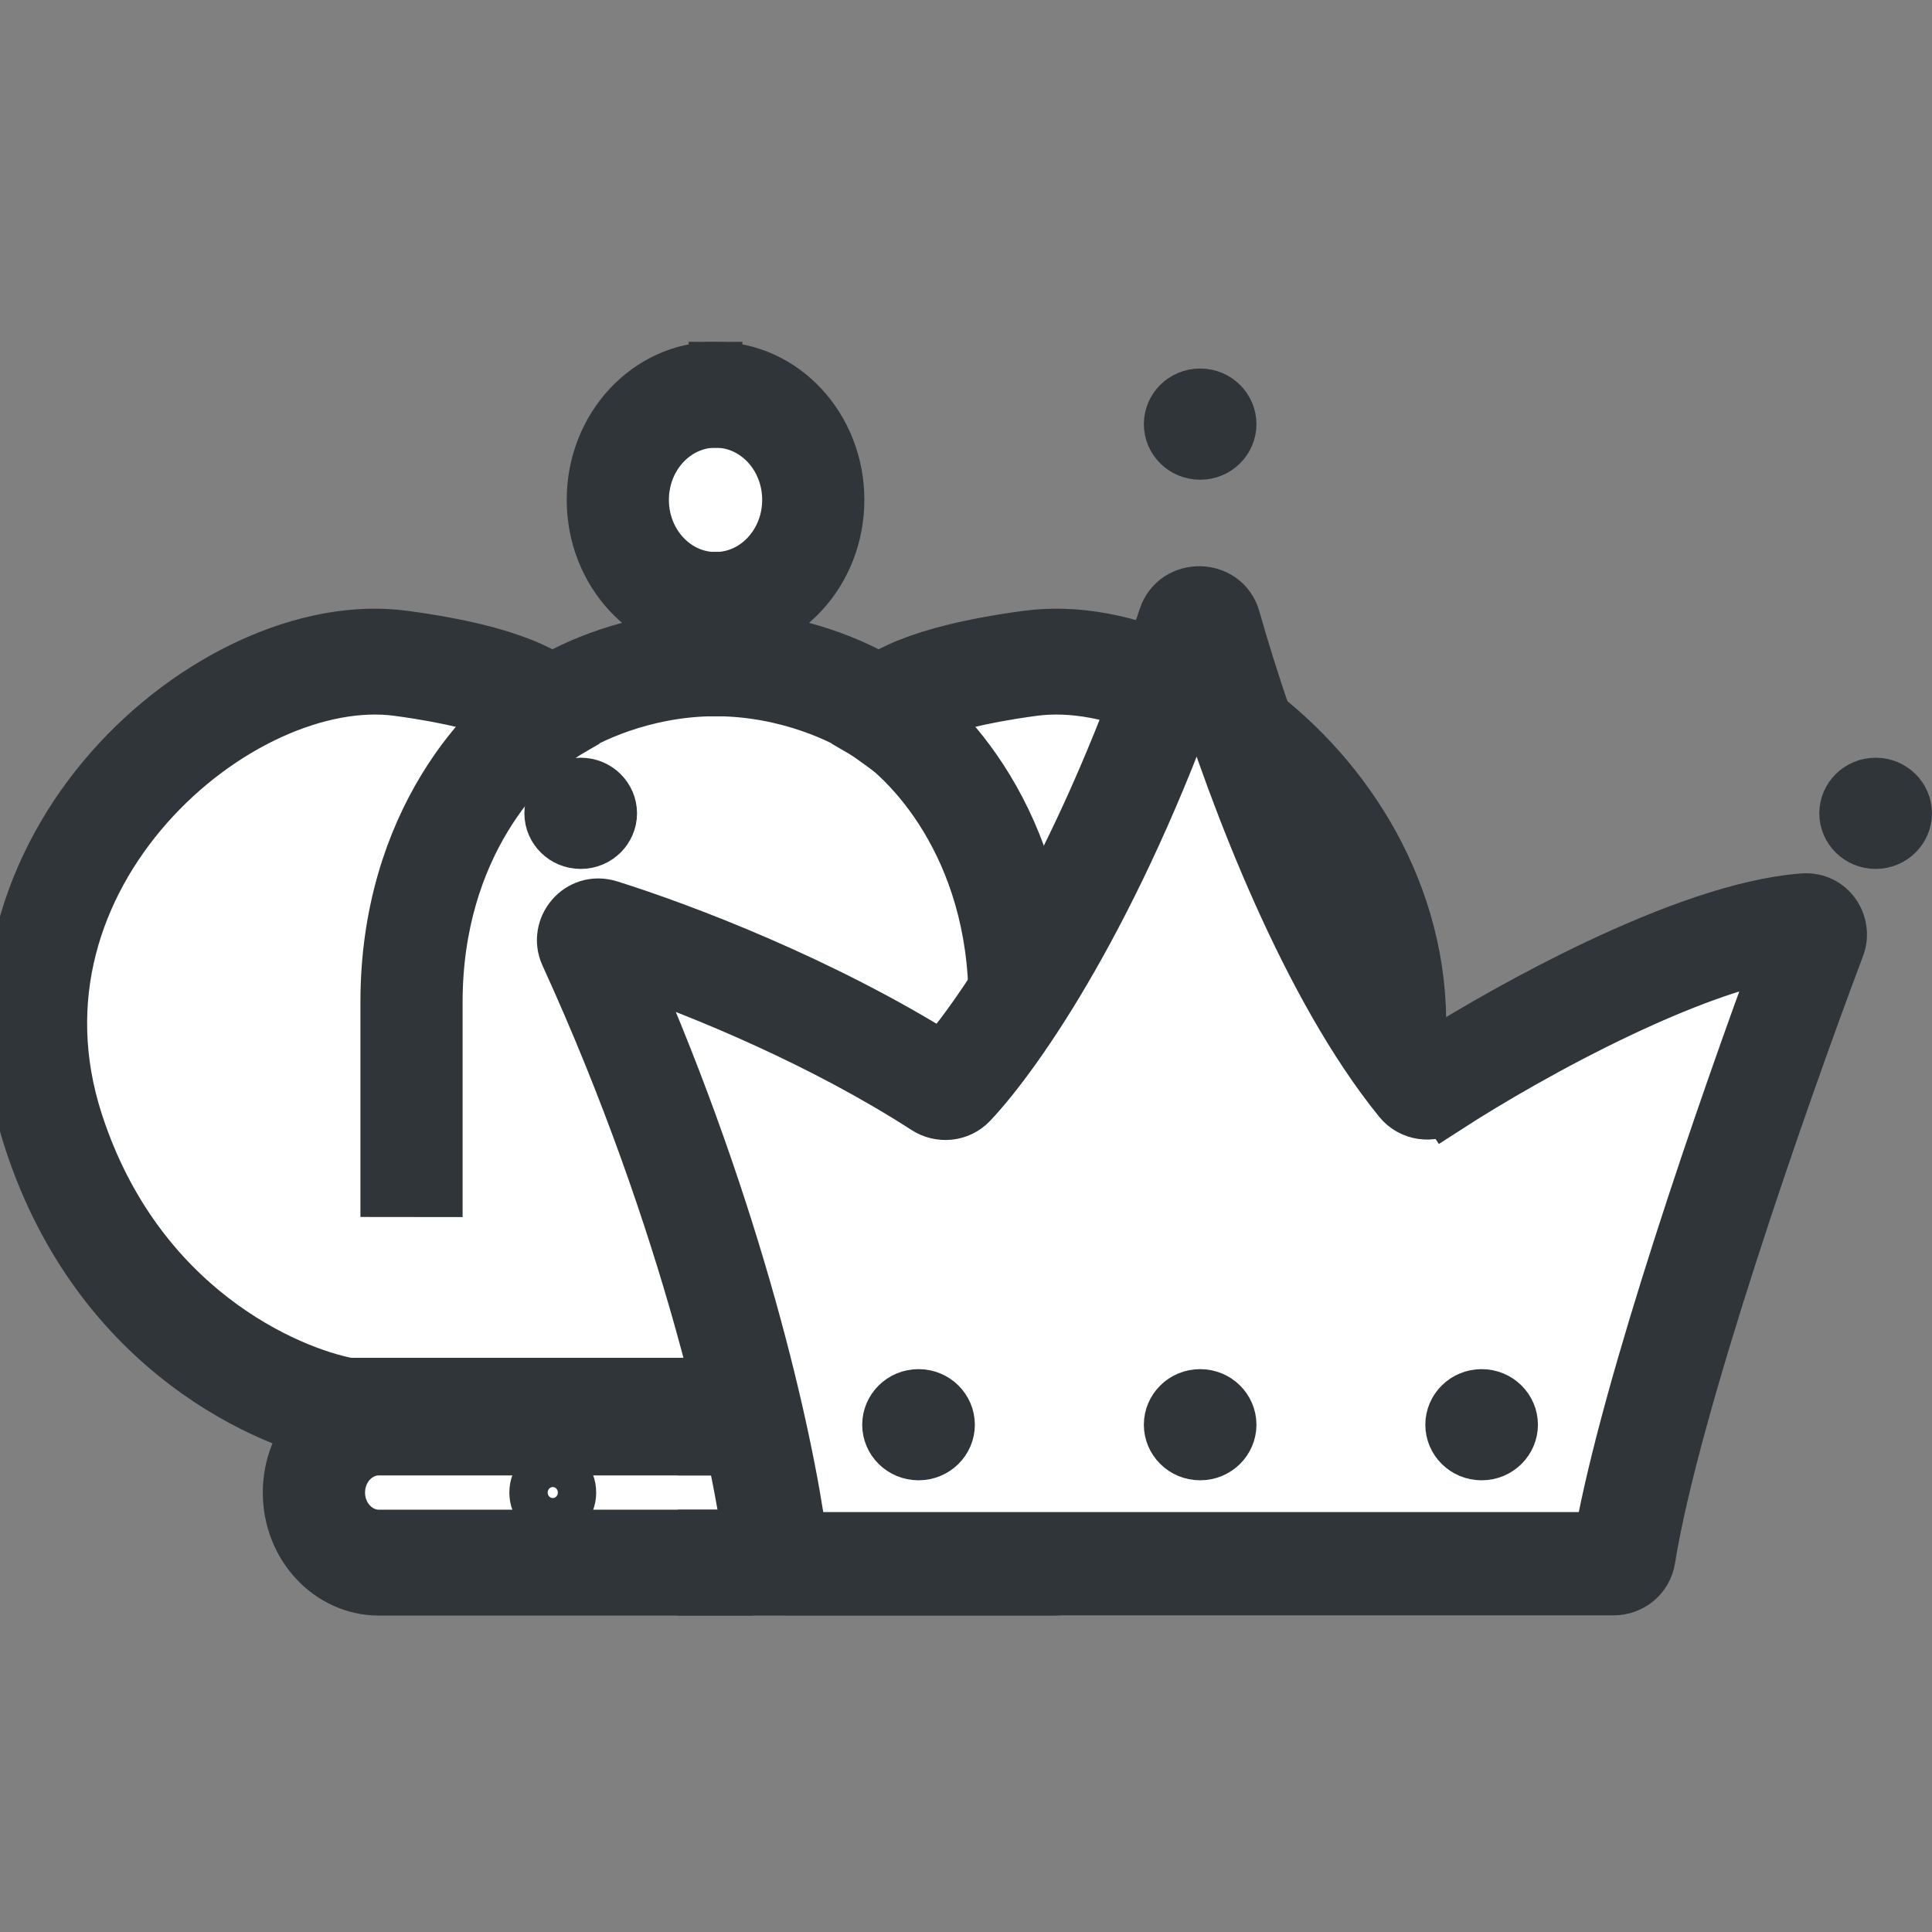
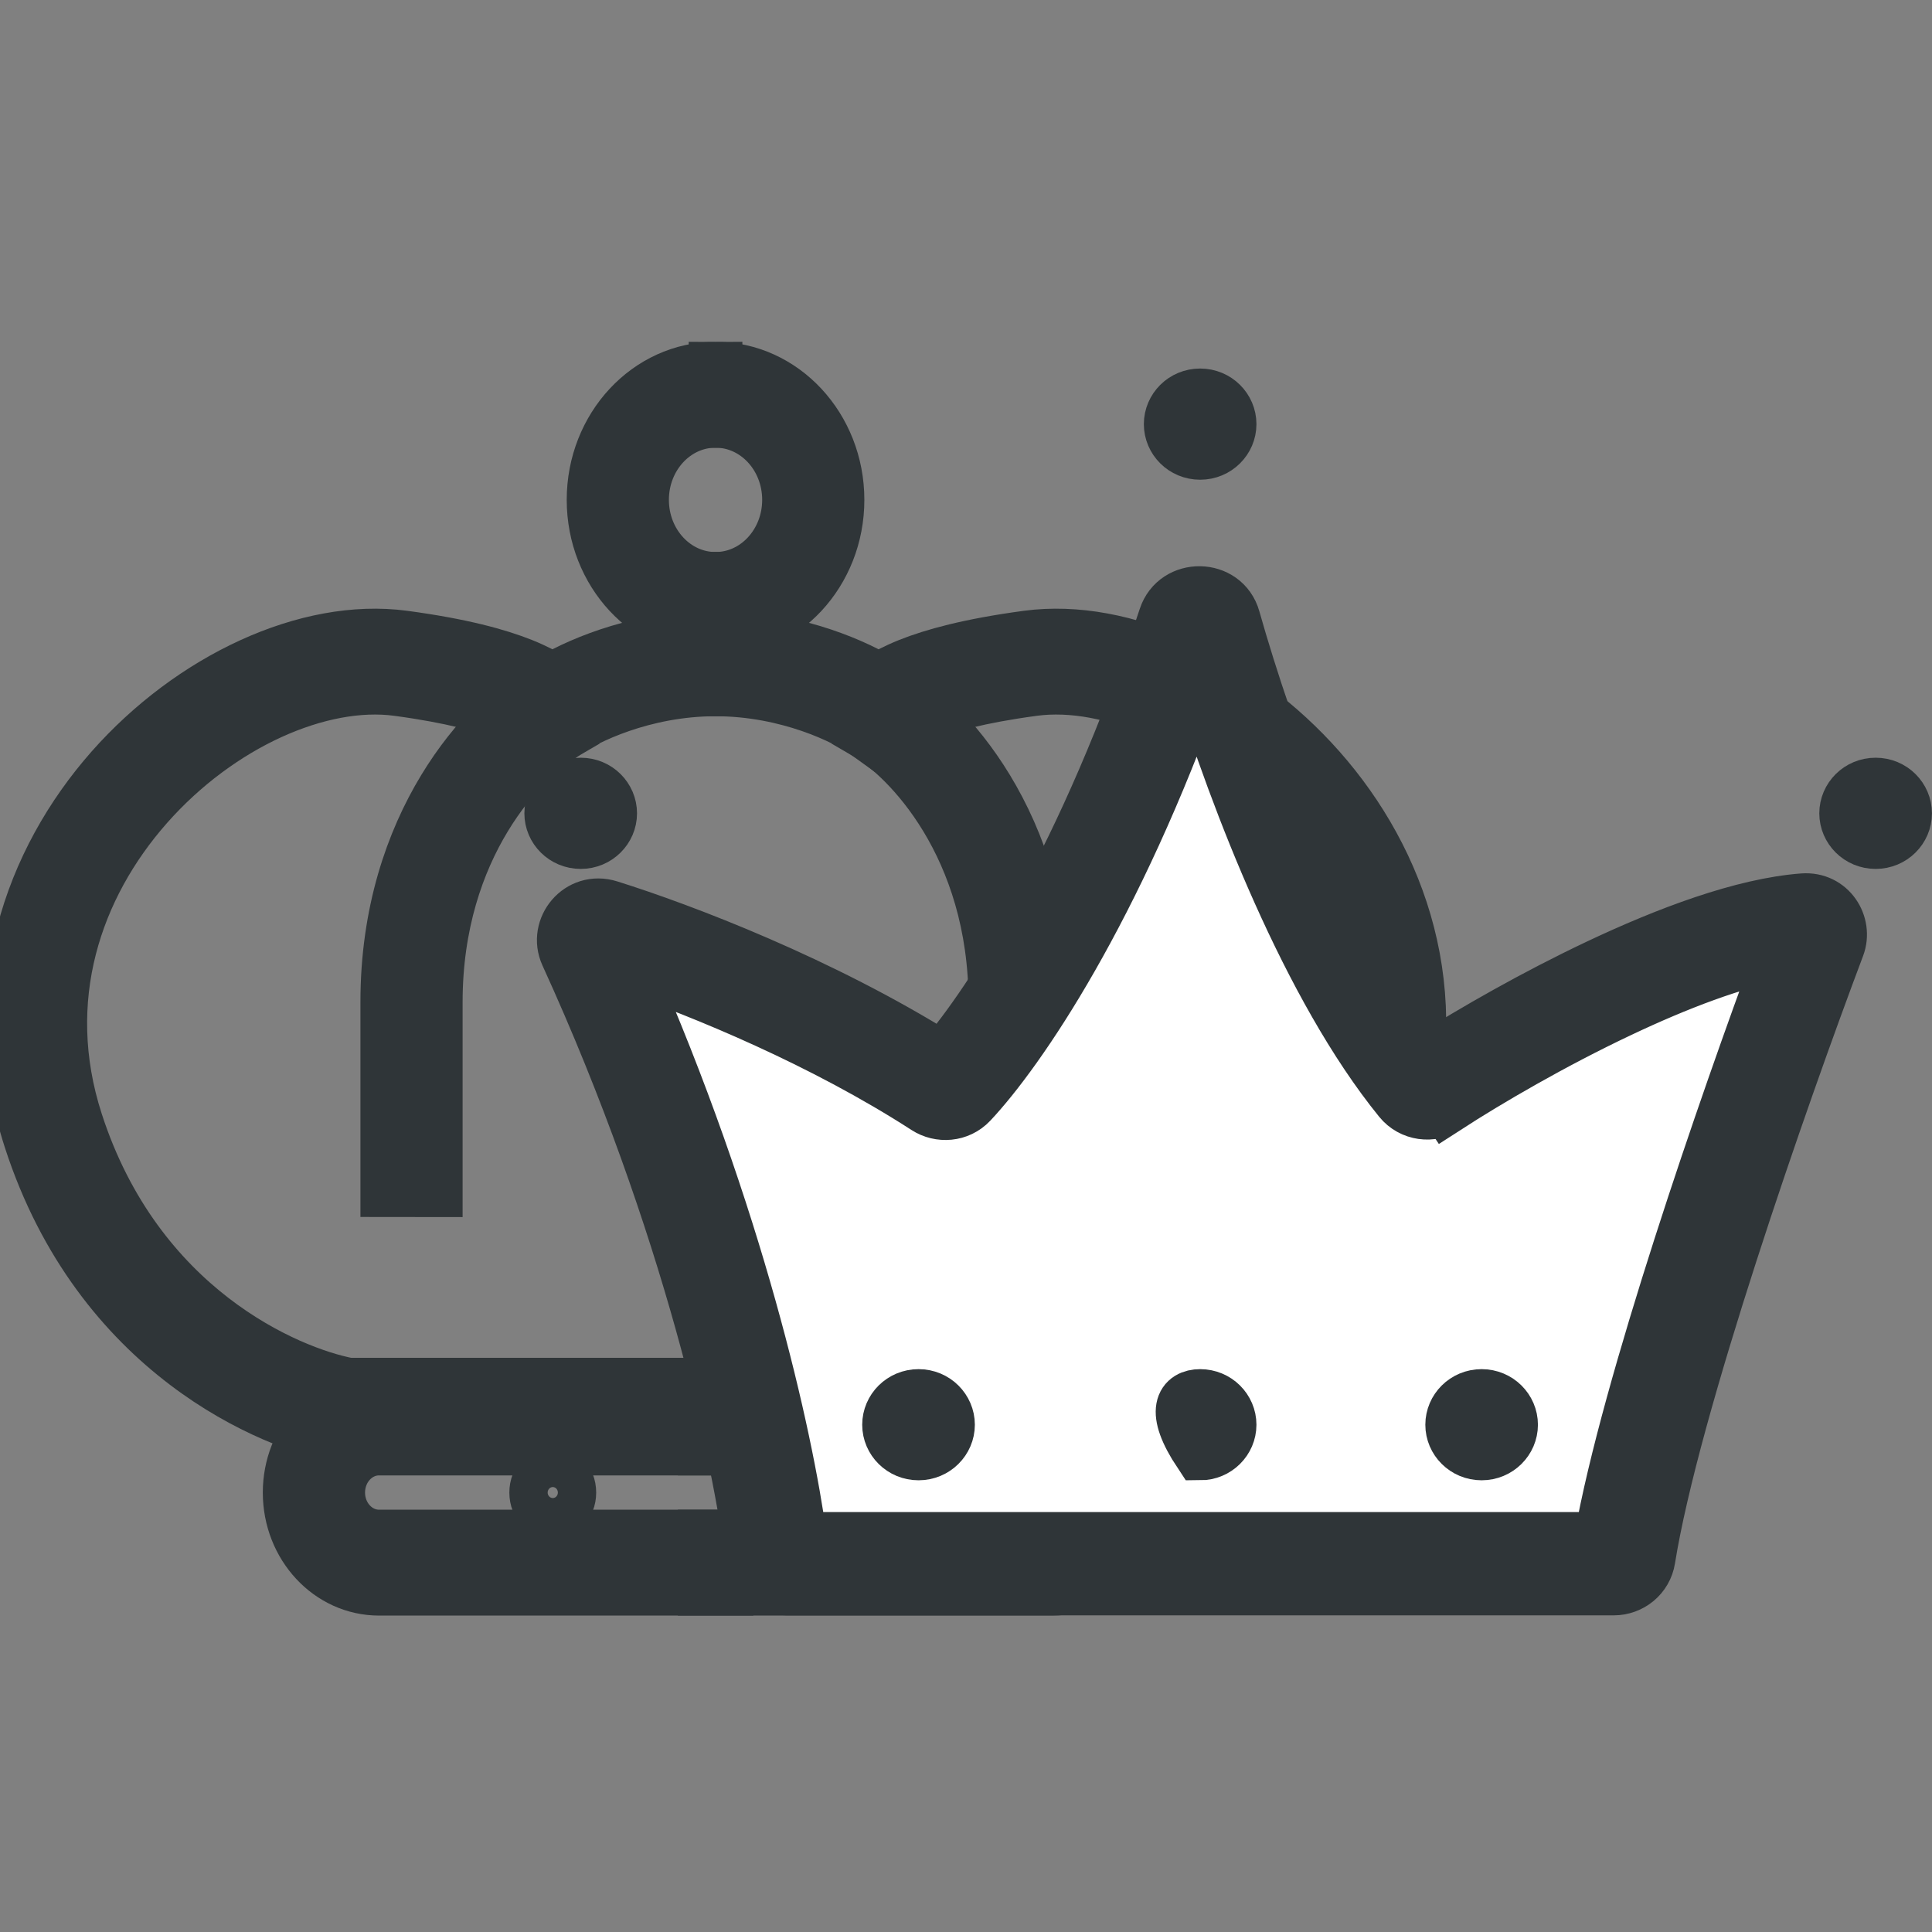
<svg xmlns="http://www.w3.org/2000/svg" width="36" height="36" viewBox="0 0 36 36" fill="none">
  <rect x="0" y="0" width="36" height="36" fill="#808080" stroke="none" />
  <g clip-path="url(#clip0_2072_4599)">
-     <path d="M20.57 27.3L20.118 26.327L21.474 25.84L22.831 24.867L24.188 23.895L25.092 21.949L25.997 19.517L25.544 17.084L24.188 14.652L22.379 13.193L19.665 12.22L17.404 12.706L16.048 13.193L14.239 12.22L13.787 11.733L14.691 10.274L15.143 8.815L14.239 7.842L12.882 7.355L11.525 8.328V9.788L12.43 11.247V12.22L10.169 13.193L8.812 12.706L6.551 12.22L4.29 13.193L2.481 14.652L1.124 16.598L0.672 19.517L1.576 22.435L3.385 24.867L6.099 26.327V28.273L7.003 29.245H19.213L20.57 28.273V27.3Z" fill="white" stroke="#2F3538" />
    <path fill-rule="evenodd" clip-rule="evenodd" d="M14.392 11.271L14.392 12.577L13.487 12.577L13.487 11.271L14.392 11.271Z" fill="#2F3538" stroke="#2F3538" />
    <path fill-rule="evenodd" clip-rule="evenodd" d="M24.586 14.336C26.09 16.04 26.978 18.51 26.101 21.224C24.814 25.205 21.6 26.532 20.286 26.767L20.249 26.774H13.333V25.801H20.173C21.31 25.583 24.117 24.401 25.247 20.905C25.988 18.611 25.258 16.511 23.93 15.006C22.584 13.481 20.695 12.649 19.256 12.842C18.223 12.981 17.619 13.156 17.25 13.303C16.987 13.409 16.863 13.487 16.744 13.562C16.689 13.596 16.636 13.63 16.57 13.665L16.335 13.792L16.117 13.635C15.778 13.392 14.69 12.846 13.333 12.846V11.873C14.668 11.873 15.786 12.326 16.372 12.668C16.506 12.59 16.696 12.487 16.935 12.391C17.388 12.21 18.064 12.022 19.144 11.877C20.942 11.636 23.099 12.652 24.586 14.336Z" fill="#2F3538" stroke="#2F3538" />
    <path fill-rule="evenodd" clip-rule="evenodd" d="M18.547 18.673C18.547 15.747 16.91 14.099 16.155 13.661L16.584 12.805C17.582 13.383 19.452 15.332 19.452 18.673V22.177L18.547 22.178V18.673Z" fill="#2F3538" stroke="#2F3538" />
    <path fill-rule="evenodd" clip-rule="evenodd" d="M14.702 9.314C14.702 8.501 14.089 7.842 13.333 7.842V6.869C14.588 6.869 15.606 7.964 15.606 9.314C15.606 10.665 14.588 11.759 13.333 11.759V10.786C14.089 10.786 14.702 10.127 14.702 9.314Z" fill="#2F3538" stroke="#2F3538" />
    <path fill-rule="evenodd" clip-rule="evenodd" d="M19.605 26.992H13.131V26.02H19.605C20.525 26.02 21.271 26.822 21.271 27.812C21.271 28.802 20.525 29.604 19.605 29.604H13.131V28.631H19.605C20.025 28.631 20.366 28.264 20.366 27.812C20.366 27.359 20.025 26.992 19.605 26.992Z" fill="#2F3538" stroke="#2F3538" />
    <path d="M16.061 27.812C16.061 27.572 16.233 27.441 16.37 27.441C16.507 27.441 16.679 27.572 16.679 27.812C16.679 28.051 16.507 28.182 16.37 28.182C16.233 28.182 16.061 28.051 16.061 27.812ZM16.465 27.812C16.465 27.755 16.422 27.709 16.37 27.709C16.317 27.709 16.275 27.755 16.275 27.812C16.275 27.868 16.317 27.914 16.37 27.914C16.422 27.914 16.465 27.868 16.465 27.812Z" fill="#2F3538" stroke="#2F3538" />
    <path fill-rule="evenodd" clip-rule="evenodd" d="M12.274 11.271L12.274 12.577L13.179 12.577L13.179 11.271L12.274 11.271Z" fill="#2F3538" stroke="#2F3538" />
    <path fill-rule="evenodd" clip-rule="evenodd" d="M2.08 14.336C0.577 16.04 -0.312 18.51 0.565 21.224C1.852 25.205 5.066 26.532 6.38 26.767L6.417 26.774H13.333V25.801H6.493C5.356 25.583 2.549 24.401 1.419 20.905C0.678 18.611 1.408 16.511 2.736 15.006C4.082 13.481 5.971 12.649 7.41 12.842C8.443 12.981 9.047 13.156 9.416 13.303C9.679 13.409 9.803 13.487 9.922 13.562C9.977 13.596 10.03 13.63 10.096 13.665L10.331 13.792L10.549 13.635C10.888 13.392 11.976 12.846 13.333 12.846V11.873C11.998 11.873 10.88 12.326 10.293 12.668C10.16 12.59 9.97 12.487 9.731 12.391C9.278 12.21 8.602 12.022 7.522 11.877C5.724 11.636 3.567 12.652 2.08 14.336Z" fill="#2F3538" stroke="#2F3538" />
    <path fill-rule="evenodd" clip-rule="evenodd" d="M8.12 18.673C8.12 15.747 9.758 14.099 10.513 13.661L10.084 12.805C9.086 13.383 7.216 15.332 7.216 18.673V22.177L8.12 22.178V18.673Z" fill="#2F3538" stroke="#2F3538" />
    <path fill-rule="evenodd" clip-rule="evenodd" d="M11.964 9.314C11.964 8.501 12.577 7.842 13.333 7.842V6.869C12.078 6.869 11.06 7.964 11.06 9.314C11.06 10.665 12.078 11.759 13.333 11.759V10.786C12.577 10.786 11.964 10.127 11.964 9.314Z" fill="#2F3538" stroke="#2F3538" />
    <path fill-rule="evenodd" clip-rule="evenodd" d="M7.063 26.992H13.537V26.02H7.063C6.143 26.02 5.397 26.822 5.397 27.812C5.397 28.802 6.143 29.604 7.063 29.604H13.537V28.631H7.063C6.643 28.631 6.302 28.264 6.302 27.812C6.302 27.359 6.643 26.992 7.063 26.992Z" fill="#2F3538" stroke="#2F3538" />
    <path d="M10.609 27.812C10.609 27.572 10.437 27.441 10.3 27.441C10.163 27.441 9.991 27.572 9.991 27.812C9.991 28.051 10.163 28.182 10.3 28.182C10.437 28.182 10.609 28.051 10.609 27.812ZM10.205 27.812C10.205 27.755 10.248 27.709 10.3 27.709C10.353 27.709 10.395 27.755 10.395 27.812C10.395 27.868 10.353 27.914 10.3 27.914C10.248 27.914 10.205 27.868 10.205 27.812Z" fill="#2F3538" stroke="#2F3538" />
    <path d="M14.663 29.14H30.069C30.162 29.14 30.241 29.075 30.255 28.984C30.714 26.108 32.748 20.298 33.809 17.477C33.855 17.356 33.765 17.228 33.635 17.238C31.568 17.393 28.272 19.228 26.699 20.244C26.619 20.296 26.513 20.281 26.453 20.207C24.601 17.926 23.171 13.905 22.535 11.654C22.484 11.473 22.218 11.468 22.159 11.646C20.578 16.442 18.641 19.275 17.747 20.227C17.686 20.291 17.587 20.3 17.513 20.252C15.257 18.794 12.591 17.776 11.212 17.344C11.059 17.297 10.925 17.451 10.991 17.595C13.309 22.668 14.262 27.164 14.475 28.974C14.486 29.068 14.566 29.14 14.663 29.14Z" fill="white" stroke="#2F3538" />
    <path fill-rule="evenodd" clip-rule="evenodd" d="M22.327 12.597C20.787 16.953 18.988 19.584 18.089 20.539C17.862 20.78 17.508 20.799 17.256 20.636C15.344 19.401 13.12 18.484 11.678 17.984C13.735 22.652 14.65 26.765 14.909 28.675H29.832C30.338 25.832 32.14 20.623 33.204 17.758C32.329 17.916 31.255 18.325 30.183 18.833C28.926 19.427 27.727 20.129 26.955 20.628L26.699 20.241L26.955 20.628C26.681 20.805 26.304 20.761 26.087 20.494C24.385 18.398 23.051 14.928 22.327 12.597ZM21.713 11.501C21.914 10.891 22.809 10.902 22.985 11.527C23.601 13.707 24.947 17.482 26.66 19.715C27.457 19.213 28.59 18.561 29.778 17.999C31.065 17.39 32.472 16.859 33.599 16.774C34.099 16.737 34.402 17.227 34.248 17.636C33.182 20.466 31.168 26.232 30.717 29.053C30.666 29.373 30.388 29.6 30.068 29.6H14.662C14.324 29.6 14.047 29.349 14.009 29.025C13.802 27.262 12.861 22.812 10.563 17.783C10.339 17.292 10.795 16.726 11.353 16.901C12.714 17.328 15.305 18.313 17.563 19.731C18.465 18.684 20.24 15.969 21.713 11.501Z" fill="#2F3538" stroke="#2F3538" />
    <path d="M22.912 7.903C22.912 8.193 22.672 8.439 22.363 8.439C22.053 8.439 21.814 8.193 21.814 7.903C21.814 7.613 22.053 7.367 22.363 7.367C22.672 7.367 22.912 7.613 22.912 7.903Z" fill="#2F3538" stroke="#2F3538" />
    <path d="M35.499 15.155C35.499 15.445 35.259 15.691 34.95 15.691C34.64 15.691 34.4 15.445 34.4 15.155C34.4 14.865 34.64 14.619 34.95 14.619C35.259 14.619 35.499 14.865 35.499 15.155Z" fill="#2F3538" stroke="#2F3538" />
-     <path d="M22.912 26.548C22.912 26.837 22.672 27.083 22.363 27.083C22.053 27.083 21.814 26.837 21.814 26.548C21.814 26.258 22.053 26.012 22.363 26.012C22.672 26.012 22.912 26.258 22.912 26.548Z" fill="#2F3538" stroke="#2F3538" />
+     <path d="M22.912 26.548C22.912 26.837 22.672 27.083 22.363 27.083C21.814 26.258 22.053 26.012 22.363 26.012C22.672 26.012 22.912 26.258 22.912 26.548Z" fill="#2F3538" stroke="#2F3538" />
    <path d="M28.157 26.548C28.157 26.837 27.917 27.083 27.608 27.083C27.298 27.083 27.059 26.837 27.059 26.548C27.059 26.258 27.298 26.012 27.608 26.012C27.917 26.012 28.157 26.258 28.157 26.548Z" fill="#2F3538" stroke="#2F3538" />
    <path d="M17.665 26.548C17.665 26.837 17.425 27.083 17.116 27.083C16.806 27.083 16.566 26.837 16.566 26.548C16.566 26.258 16.806 26.012 17.116 26.012C17.425 26.012 17.665 26.258 17.665 26.548Z" fill="#2F3538" stroke="#2F3538" />
    <path d="M11.37 15.155C11.37 15.445 11.13 15.691 10.821 15.691C10.511 15.691 10.271 15.445 10.271 15.155C10.271 14.865 10.511 14.619 10.821 14.619C11.13 14.619 11.37 14.865 11.37 15.155Z" fill="#2F3538" stroke="#2F3538" />
  </g>
  <defs>
    <clipPath id="clip0_2072_4599">
      <rect width="36" height="36" fill="white" />
    </clipPath>
  </defs>
</svg>